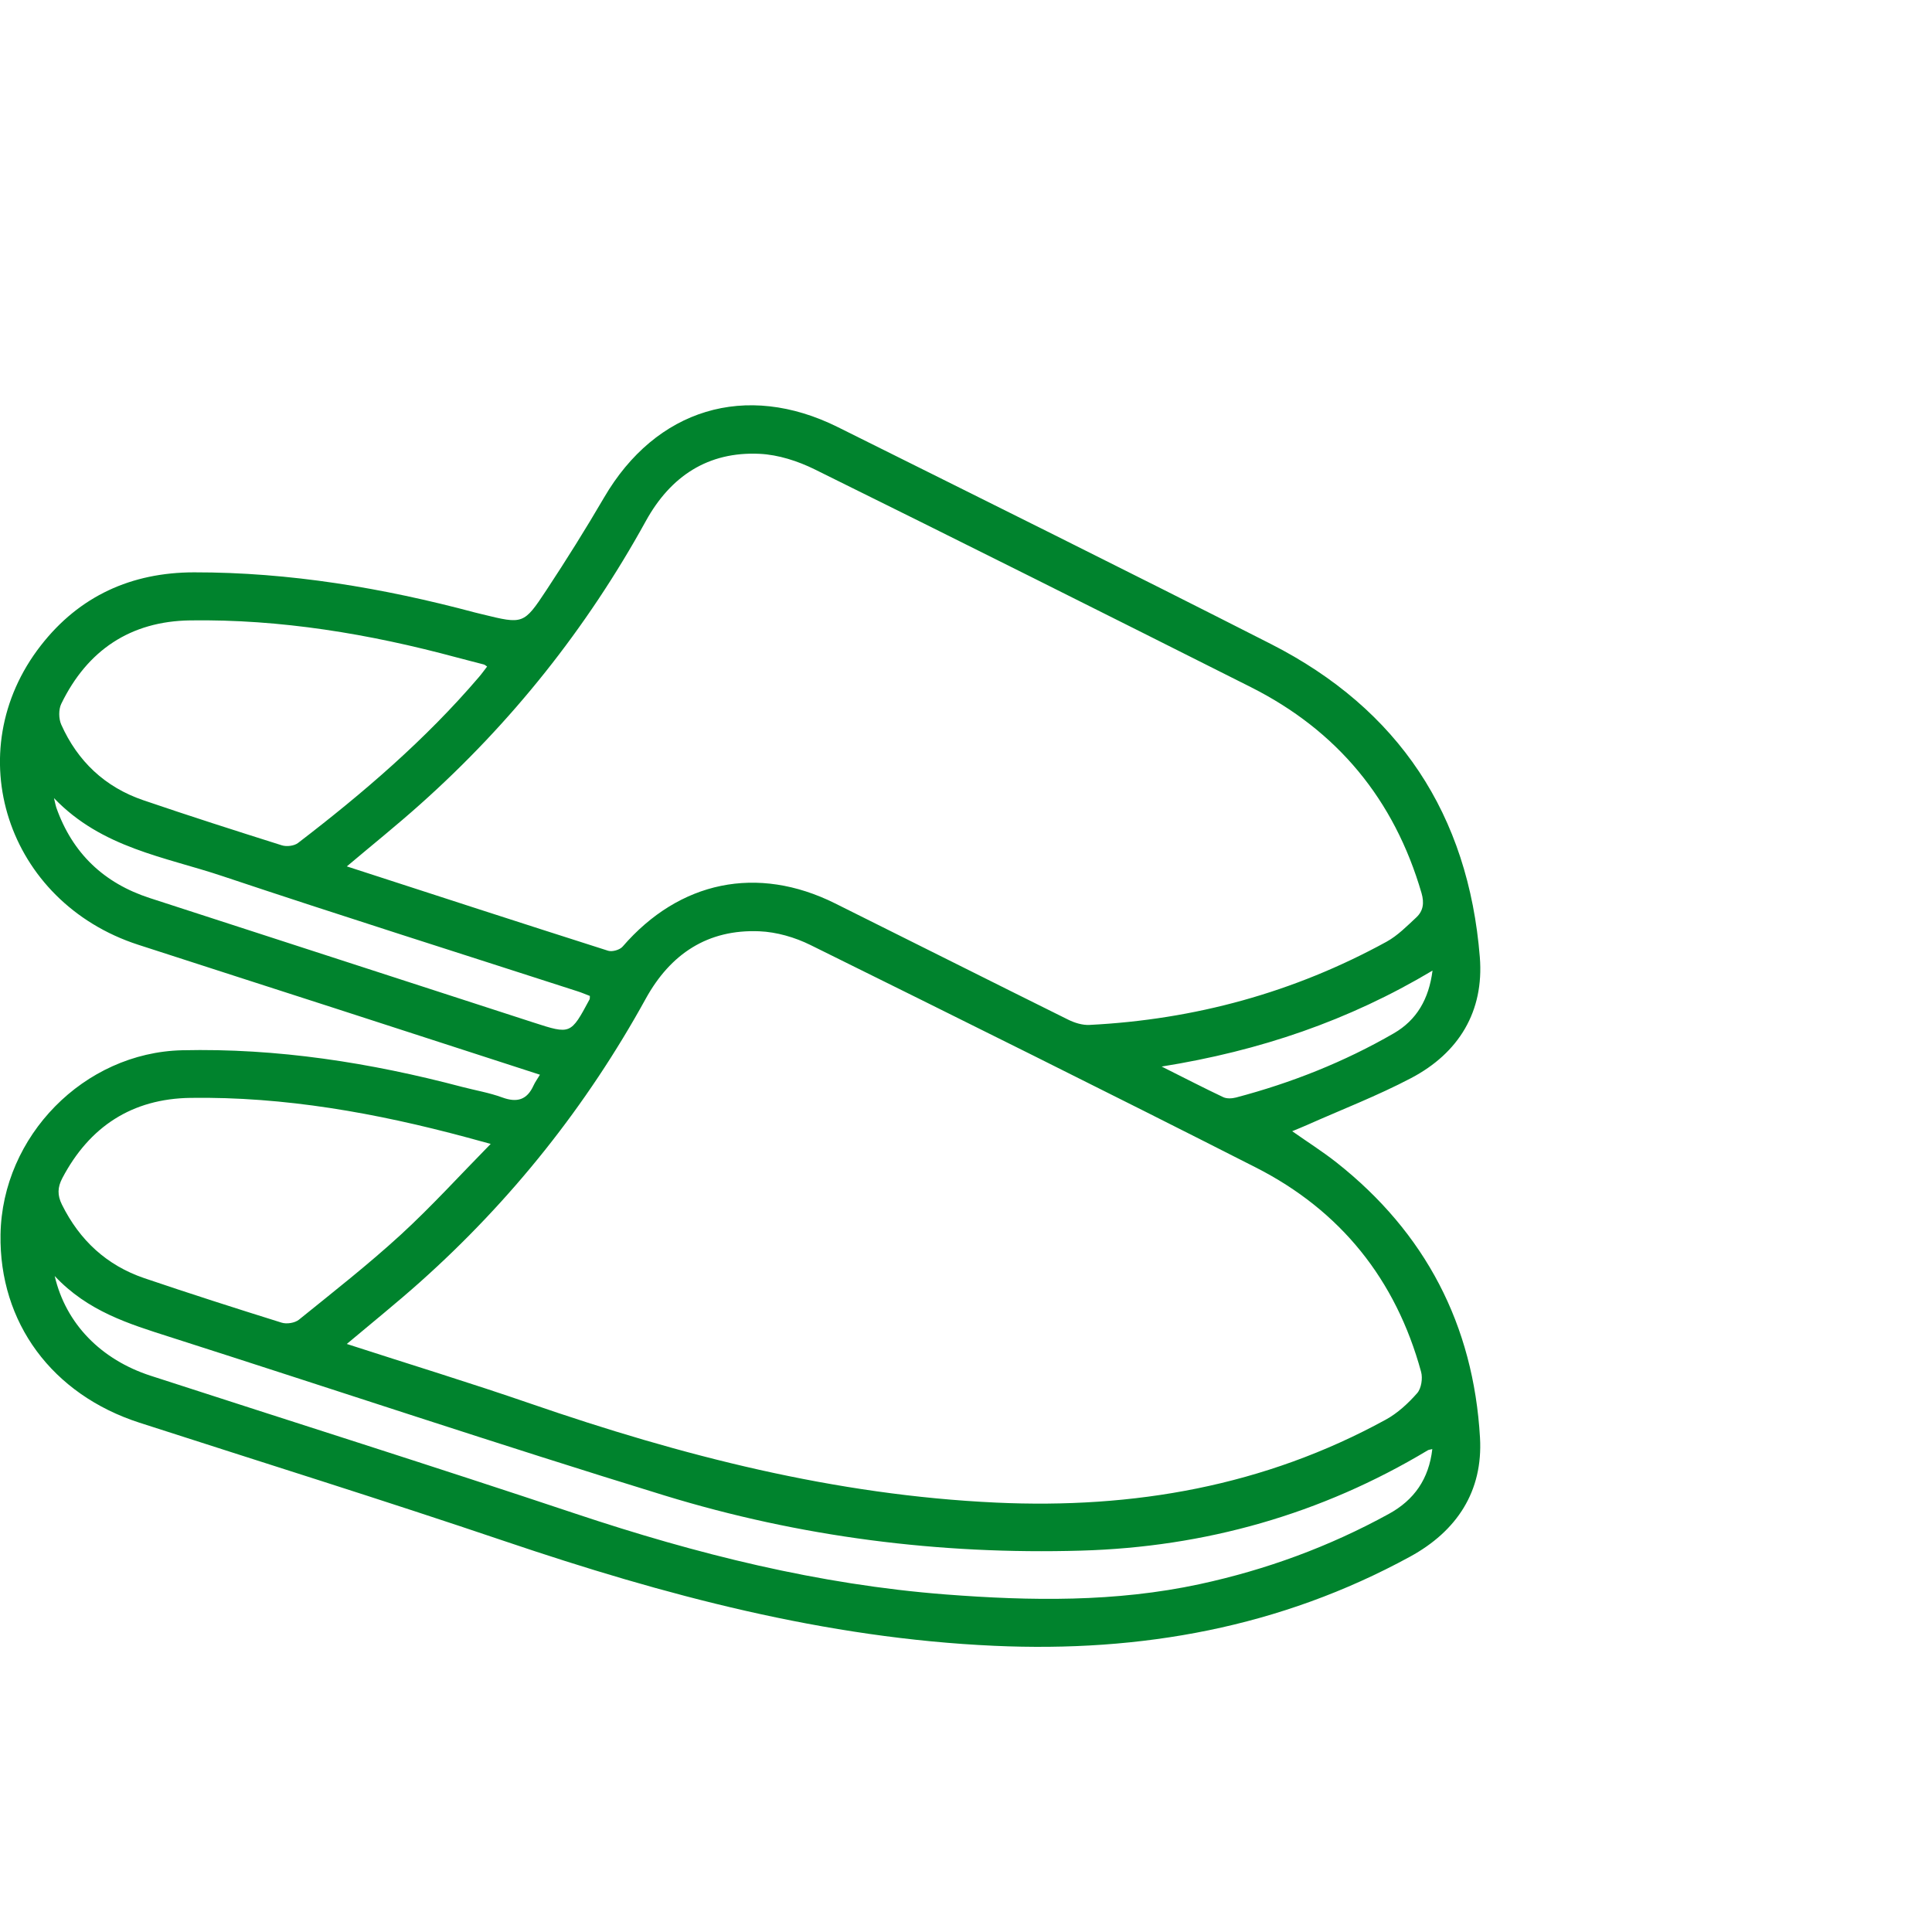
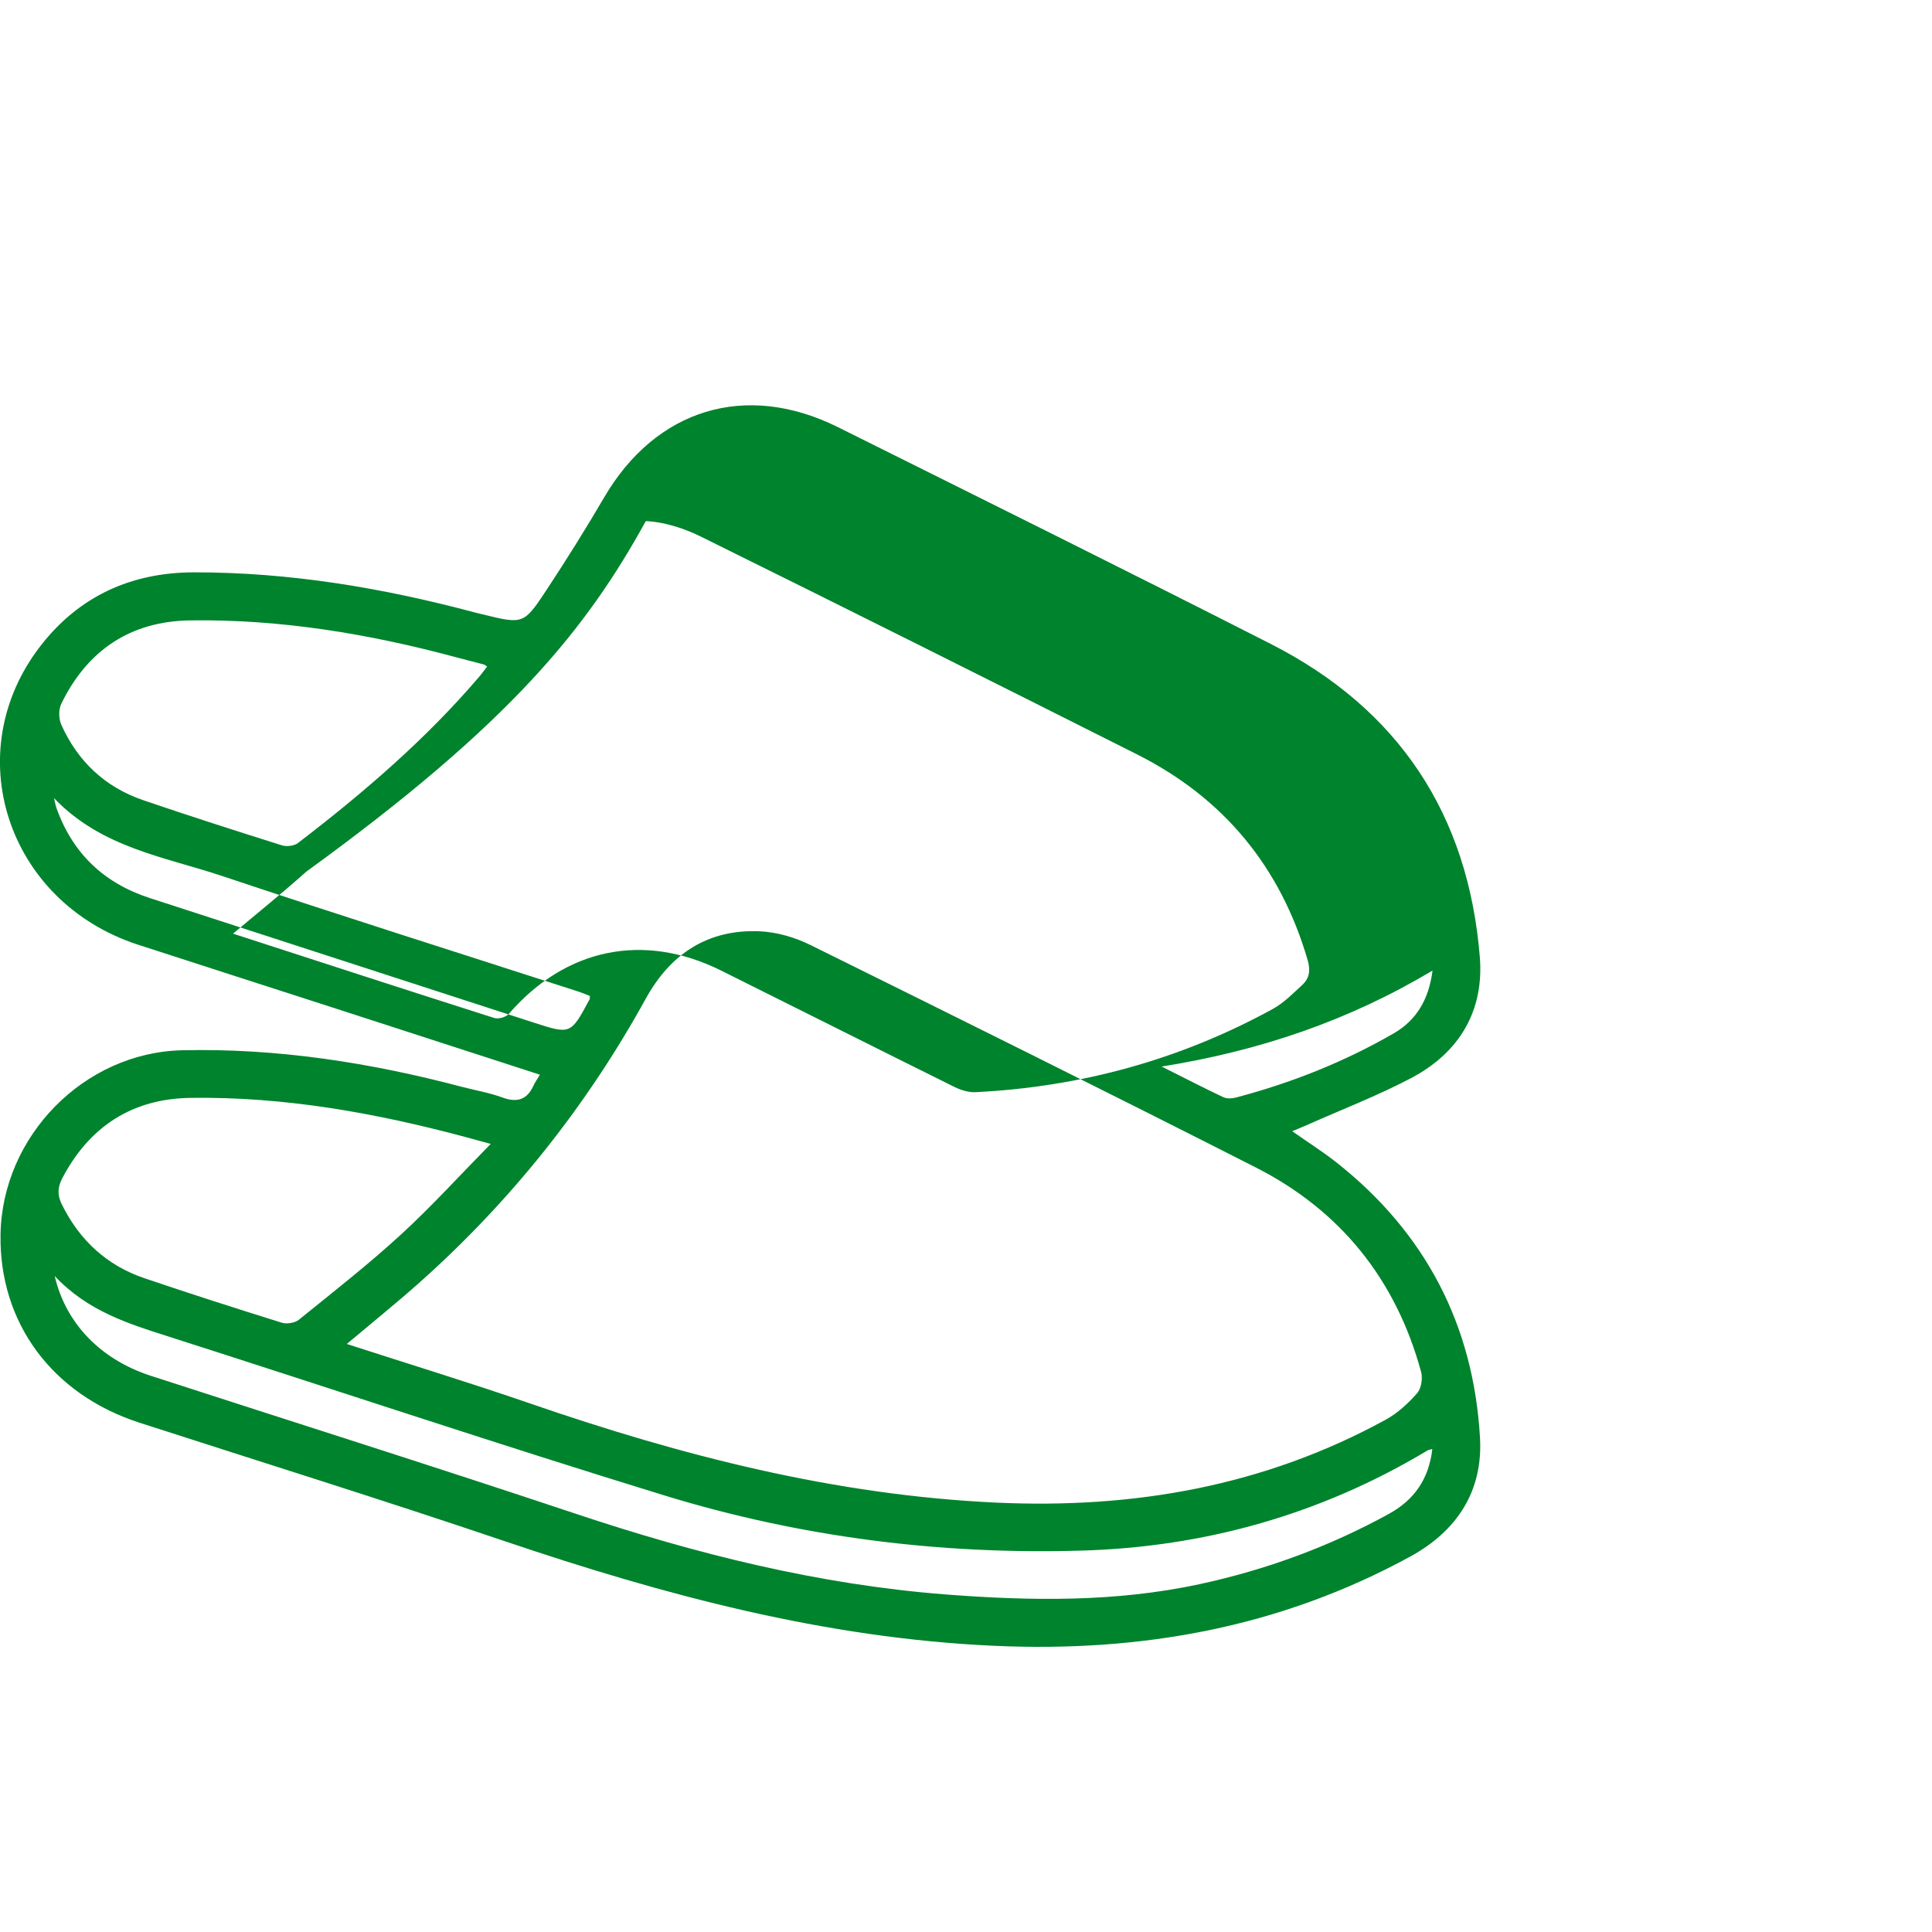
<svg xmlns="http://www.w3.org/2000/svg" version="1.1" id="Camada_1" x="0px" y="0px" width="70px" height="70px" viewBox="0 0 70 70" enable-background="new 0 0 70 70" xml:space="preserve">
-   <path fill="#00832D" d="M48.423,42.118c-0.504-0.397-1.049-0.741-1.604-1.132c0.195-0.082,0.361-0.146,0.523-0.219  c1.264-0.563,2.563-1.063,3.784-1.705c1.731-0.91,2.647-2.416,2.491-4.379c-0.414-5.167-2.94-8.993-7.569-11.349  c-5.211-2.652-10.45-5.248-15.686-7.856c-3.339-1.664-6.6-0.664-8.476,2.55c-0.662,1.134-1.361,2.249-2.083,3.345  c-0.83,1.259-0.849,1.246-2.329,0.884c-0.087-0.021-0.175-0.041-0.262-0.064c-3.336-0.892-6.719-1.46-10.183-1.456  c-2.268,0.003-4.151,0.857-5.546,2.646c-3.014,3.863-1.238,9.299,3.521,10.846c2.377,0.773,4.759,1.535,7.138,2.305  c2.464,0.797,4.926,1.596,7.421,2.405c-0.089,0.148-0.175,0.265-0.233,0.393c-0.236,0.52-0.597,0.626-1.129,0.432  c-0.471-0.173-0.973-0.257-1.46-0.384c-3.325-0.879-6.699-1.407-10.144-1.327c-3.557,0.084-6.519,3.115-6.578,6.674  c-0.054,3.197,1.87,5.799,5.036,6.821c4.417,1.427,8.848,2.808,13.244,4.296c5.767,1.95,11.596,3.512,17.727,3.787  c5.324,0.241,10.36-0.664,15.061-3.229c1.697-0.926,2.648-2.368,2.536-4.312C53.387,48.007,51.646,44.662,48.423,42.118z   M50.502,37.438c-1.798,1.039-3.715,1.799-5.723,2.328c-0.145,0.037-0.332,0.047-0.461-0.015c-0.694-0.328-1.379-0.683-2.229-1.108  c3.564-0.57,6.777-1.664,9.814-3.477C51.771,36.201,51.329,36.958,50.502,37.438z M23.399,18.88  c0.896-1.626,2.253-2.525,4.123-2.437c0.677,0.032,1.388,0.262,2.002,0.566c5.274,2.605,10.537,5.241,15.792,7.885  c3.145,1.582,5.201,4.077,6.188,7.462c0.104,0.359,0.064,0.647-0.188,0.883c-0.34,0.316-0.678,0.661-1.076,0.88  c-3.354,1.84-6.954,2.824-10.77,3.016c-0.252,0.012-0.531-0.074-0.764-0.189c-2.82-1.398-5.633-2.814-8.452-4.216  c-2.813-1.399-5.637-0.813-7.696,1.568c-0.102,0.118-0.377,0.197-0.526,0.149c-3.135-0.998-6.264-2.017-9.466-3.056  c0.932-0.786,1.815-1.495,2.658-2.249C18.535,26.188,21.258,22.765,23.399,18.88z M2.22,25.5c0.943-1.941,2.507-2.991,4.668-3.022  c3.281-0.047,6.491,0.488,9.652,1.34c0.331,0.089,0.662,0.171,0.992,0.258c0.032,0.009,0.06,0.036,0.117,0.074  c-0.098,0.127-0.19,0.257-0.293,0.377c-1.942,2.273-4.197,4.206-6.56,6.017c-0.139,0.106-0.411,0.138-0.583,0.084  c-1.681-0.53-3.36-1.067-5.028-1.637c-1.382-0.473-2.373-1.41-2.967-2.74C2.125,26.039,2.12,25.706,2.22,25.5z M19.33,37.048  c-4.632-1.503-9.264-3.006-13.897-4.508C3.765,32,2.624,30.916,2.039,29.257c-0.022-0.063-0.032-0.128-0.083-0.34  c1.734,1.81,4.014,2.126,6.106,2.827c4.277,1.431,8.579,2.787,12.871,4.175c0.151,0.048,0.296,0.112,0.439,0.166  c-0.005,0.062,0.003,0.099-0.011,0.124C20.677,37.484,20.677,37.484,19.33,37.048z M2.258,42.686  c0.986-1.873,2.53-2.877,4.643-2.908c3.411-0.049,6.737,0.55,10.02,1.434c0.237,0.063,0.474,0.13,0.858,0.234  c-1.134,1.154-2.149,2.273-3.259,3.291c-1.181,1.082-2.445,2.072-3.692,3.08c-0.147,0.117-0.441,0.164-0.625,0.105  c-1.666-0.52-3.327-1.052-4.979-1.613c-1.361-0.465-2.34-1.373-2.98-2.664C2.074,43.303,2.083,43.02,2.258,42.686z M51.895,52.503  c-0.123,1.081-0.655,1.845-1.576,2.349c-2.16,1.187-4.446,2.025-6.856,2.545c-3.046,0.656-6.114,0.61-9.196,0.373  c-4.607-0.356-9.042-1.467-13.413-2.926c-5.118-1.709-10.263-3.332-15.395-4.998c-1.795-0.582-3.074-1.88-3.477-3.613  c1.202,1.281,2.684,1.732,4.164,2.205c5.979,1.912,11.932,3.904,17.932,5.746c4.904,1.504,9.961,2.146,15.09,1.998  c4.487-0.127,8.698-1.314,12.565-3.636C51.764,52.527,51.802,52.527,51.895,52.503z M51.348,50.475  c-0.326,0.371-0.712,0.729-1.142,0.963c-4.401,2.41-9.131,3.235-14.117,3.004c-5.836-0.27-11.401-1.7-16.883-3.592  c-2.175-0.75-4.376-1.422-6.641-2.156c0.933-0.784,1.815-1.494,2.658-2.246c3.308-2.954,6.033-6.377,8.173-10.262  c0.896-1.626,2.247-2.522,4.119-2.444c0.625,0.026,1.288,0.219,1.853,0.499c5.386,2.663,10.769,5.333,16.125,8.055  c3.081,1.564,5.083,4.066,5.996,7.409C51.553,49.938,51.497,50.305,51.348,50.475z" />
+   <path fill="#00832D" d="M48.423,42.118c-0.504-0.397-1.049-0.741-1.604-1.132c0.195-0.082,0.361-0.146,0.523-0.219  c1.264-0.563,2.563-1.063,3.784-1.705c1.731-0.91,2.647-2.416,2.491-4.379c-0.414-5.167-2.94-8.993-7.569-11.349  c-5.211-2.652-10.45-5.248-15.686-7.856c-3.339-1.664-6.6-0.664-8.476,2.55c-0.662,1.134-1.361,2.249-2.083,3.345  c-0.83,1.259-0.849,1.246-2.329,0.884c-0.087-0.021-0.175-0.041-0.262-0.064c-3.336-0.892-6.719-1.46-10.183-1.456  c-2.268,0.003-4.151,0.857-5.546,2.646c-3.014,3.863-1.238,9.299,3.521,10.846c2.377,0.773,4.759,1.535,7.138,2.305  c2.464,0.797,4.926,1.596,7.421,2.405c-0.089,0.148-0.175,0.265-0.233,0.393c-0.236,0.52-0.597,0.626-1.129,0.432  c-0.471-0.173-0.973-0.257-1.46-0.384c-3.325-0.879-6.699-1.407-10.144-1.327c-3.557,0.084-6.519,3.115-6.578,6.674  c-0.054,3.197,1.87,5.799,5.036,6.821c4.417,1.427,8.848,2.808,13.244,4.296c5.767,1.95,11.596,3.512,17.727,3.787  c5.324,0.241,10.36-0.664,15.061-3.229c1.697-0.926,2.648-2.368,2.536-4.312C53.387,48.007,51.646,44.662,48.423,42.118z   M50.502,37.438c-1.798,1.039-3.715,1.799-5.723,2.328c-0.145,0.037-0.332,0.047-0.461-0.015c-0.694-0.328-1.379-0.683-2.229-1.108  c3.564-0.57,6.777-1.664,9.814-3.477C51.771,36.201,51.329,36.958,50.502,37.438z M23.399,18.88  c0.677,0.032,1.388,0.262,2.002,0.566c5.274,2.605,10.537,5.241,15.792,7.885  c3.145,1.582,5.201,4.077,6.188,7.462c0.104,0.359,0.064,0.647-0.188,0.883c-0.34,0.316-0.678,0.661-1.076,0.88  c-3.354,1.84-6.954,2.824-10.77,3.016c-0.252,0.012-0.531-0.074-0.764-0.189c-2.82-1.398-5.633-2.814-8.452-4.216  c-2.813-1.399-5.637-0.813-7.696,1.568c-0.102,0.118-0.377,0.197-0.526,0.149c-3.135-0.998-6.264-2.017-9.466-3.056  c0.932-0.786,1.815-1.495,2.658-2.249C18.535,26.188,21.258,22.765,23.399,18.88z M2.22,25.5c0.943-1.941,2.507-2.991,4.668-3.022  c3.281-0.047,6.491,0.488,9.652,1.34c0.331,0.089,0.662,0.171,0.992,0.258c0.032,0.009,0.06,0.036,0.117,0.074  c-0.098,0.127-0.19,0.257-0.293,0.377c-1.942,2.273-4.197,4.206-6.56,6.017c-0.139,0.106-0.411,0.138-0.583,0.084  c-1.681-0.53-3.36-1.067-5.028-1.637c-1.382-0.473-2.373-1.41-2.967-2.74C2.125,26.039,2.12,25.706,2.22,25.5z M19.33,37.048  c-4.632-1.503-9.264-3.006-13.897-4.508C3.765,32,2.624,30.916,2.039,29.257c-0.022-0.063-0.032-0.128-0.083-0.34  c1.734,1.81,4.014,2.126,6.106,2.827c4.277,1.431,8.579,2.787,12.871,4.175c0.151,0.048,0.296,0.112,0.439,0.166  c-0.005,0.062,0.003,0.099-0.011,0.124C20.677,37.484,20.677,37.484,19.33,37.048z M2.258,42.686  c0.986-1.873,2.53-2.877,4.643-2.908c3.411-0.049,6.737,0.55,10.02,1.434c0.237,0.063,0.474,0.13,0.858,0.234  c-1.134,1.154-2.149,2.273-3.259,3.291c-1.181,1.082-2.445,2.072-3.692,3.08c-0.147,0.117-0.441,0.164-0.625,0.105  c-1.666-0.52-3.327-1.052-4.979-1.613c-1.361-0.465-2.34-1.373-2.98-2.664C2.074,43.303,2.083,43.02,2.258,42.686z M51.895,52.503  c-0.123,1.081-0.655,1.845-1.576,2.349c-2.16,1.187-4.446,2.025-6.856,2.545c-3.046,0.656-6.114,0.61-9.196,0.373  c-4.607-0.356-9.042-1.467-13.413-2.926c-5.118-1.709-10.263-3.332-15.395-4.998c-1.795-0.582-3.074-1.88-3.477-3.613  c1.202,1.281,2.684,1.732,4.164,2.205c5.979,1.912,11.932,3.904,17.932,5.746c4.904,1.504,9.961,2.146,15.09,1.998  c4.487-0.127,8.698-1.314,12.565-3.636C51.764,52.527,51.802,52.527,51.895,52.503z M51.348,50.475  c-0.326,0.371-0.712,0.729-1.142,0.963c-4.401,2.41-9.131,3.235-14.117,3.004c-5.836-0.27-11.401-1.7-16.883-3.592  c-2.175-0.75-4.376-1.422-6.641-2.156c0.933-0.784,1.815-1.494,2.658-2.246c3.308-2.954,6.033-6.377,8.173-10.262  c0.896-1.626,2.247-2.522,4.119-2.444c0.625,0.026,1.288,0.219,1.853,0.499c5.386,2.663,10.769,5.333,16.125,8.055  c3.081,1.564,5.083,4.066,5.996,7.409C51.553,49.938,51.497,50.305,51.348,50.475z" />
</svg>